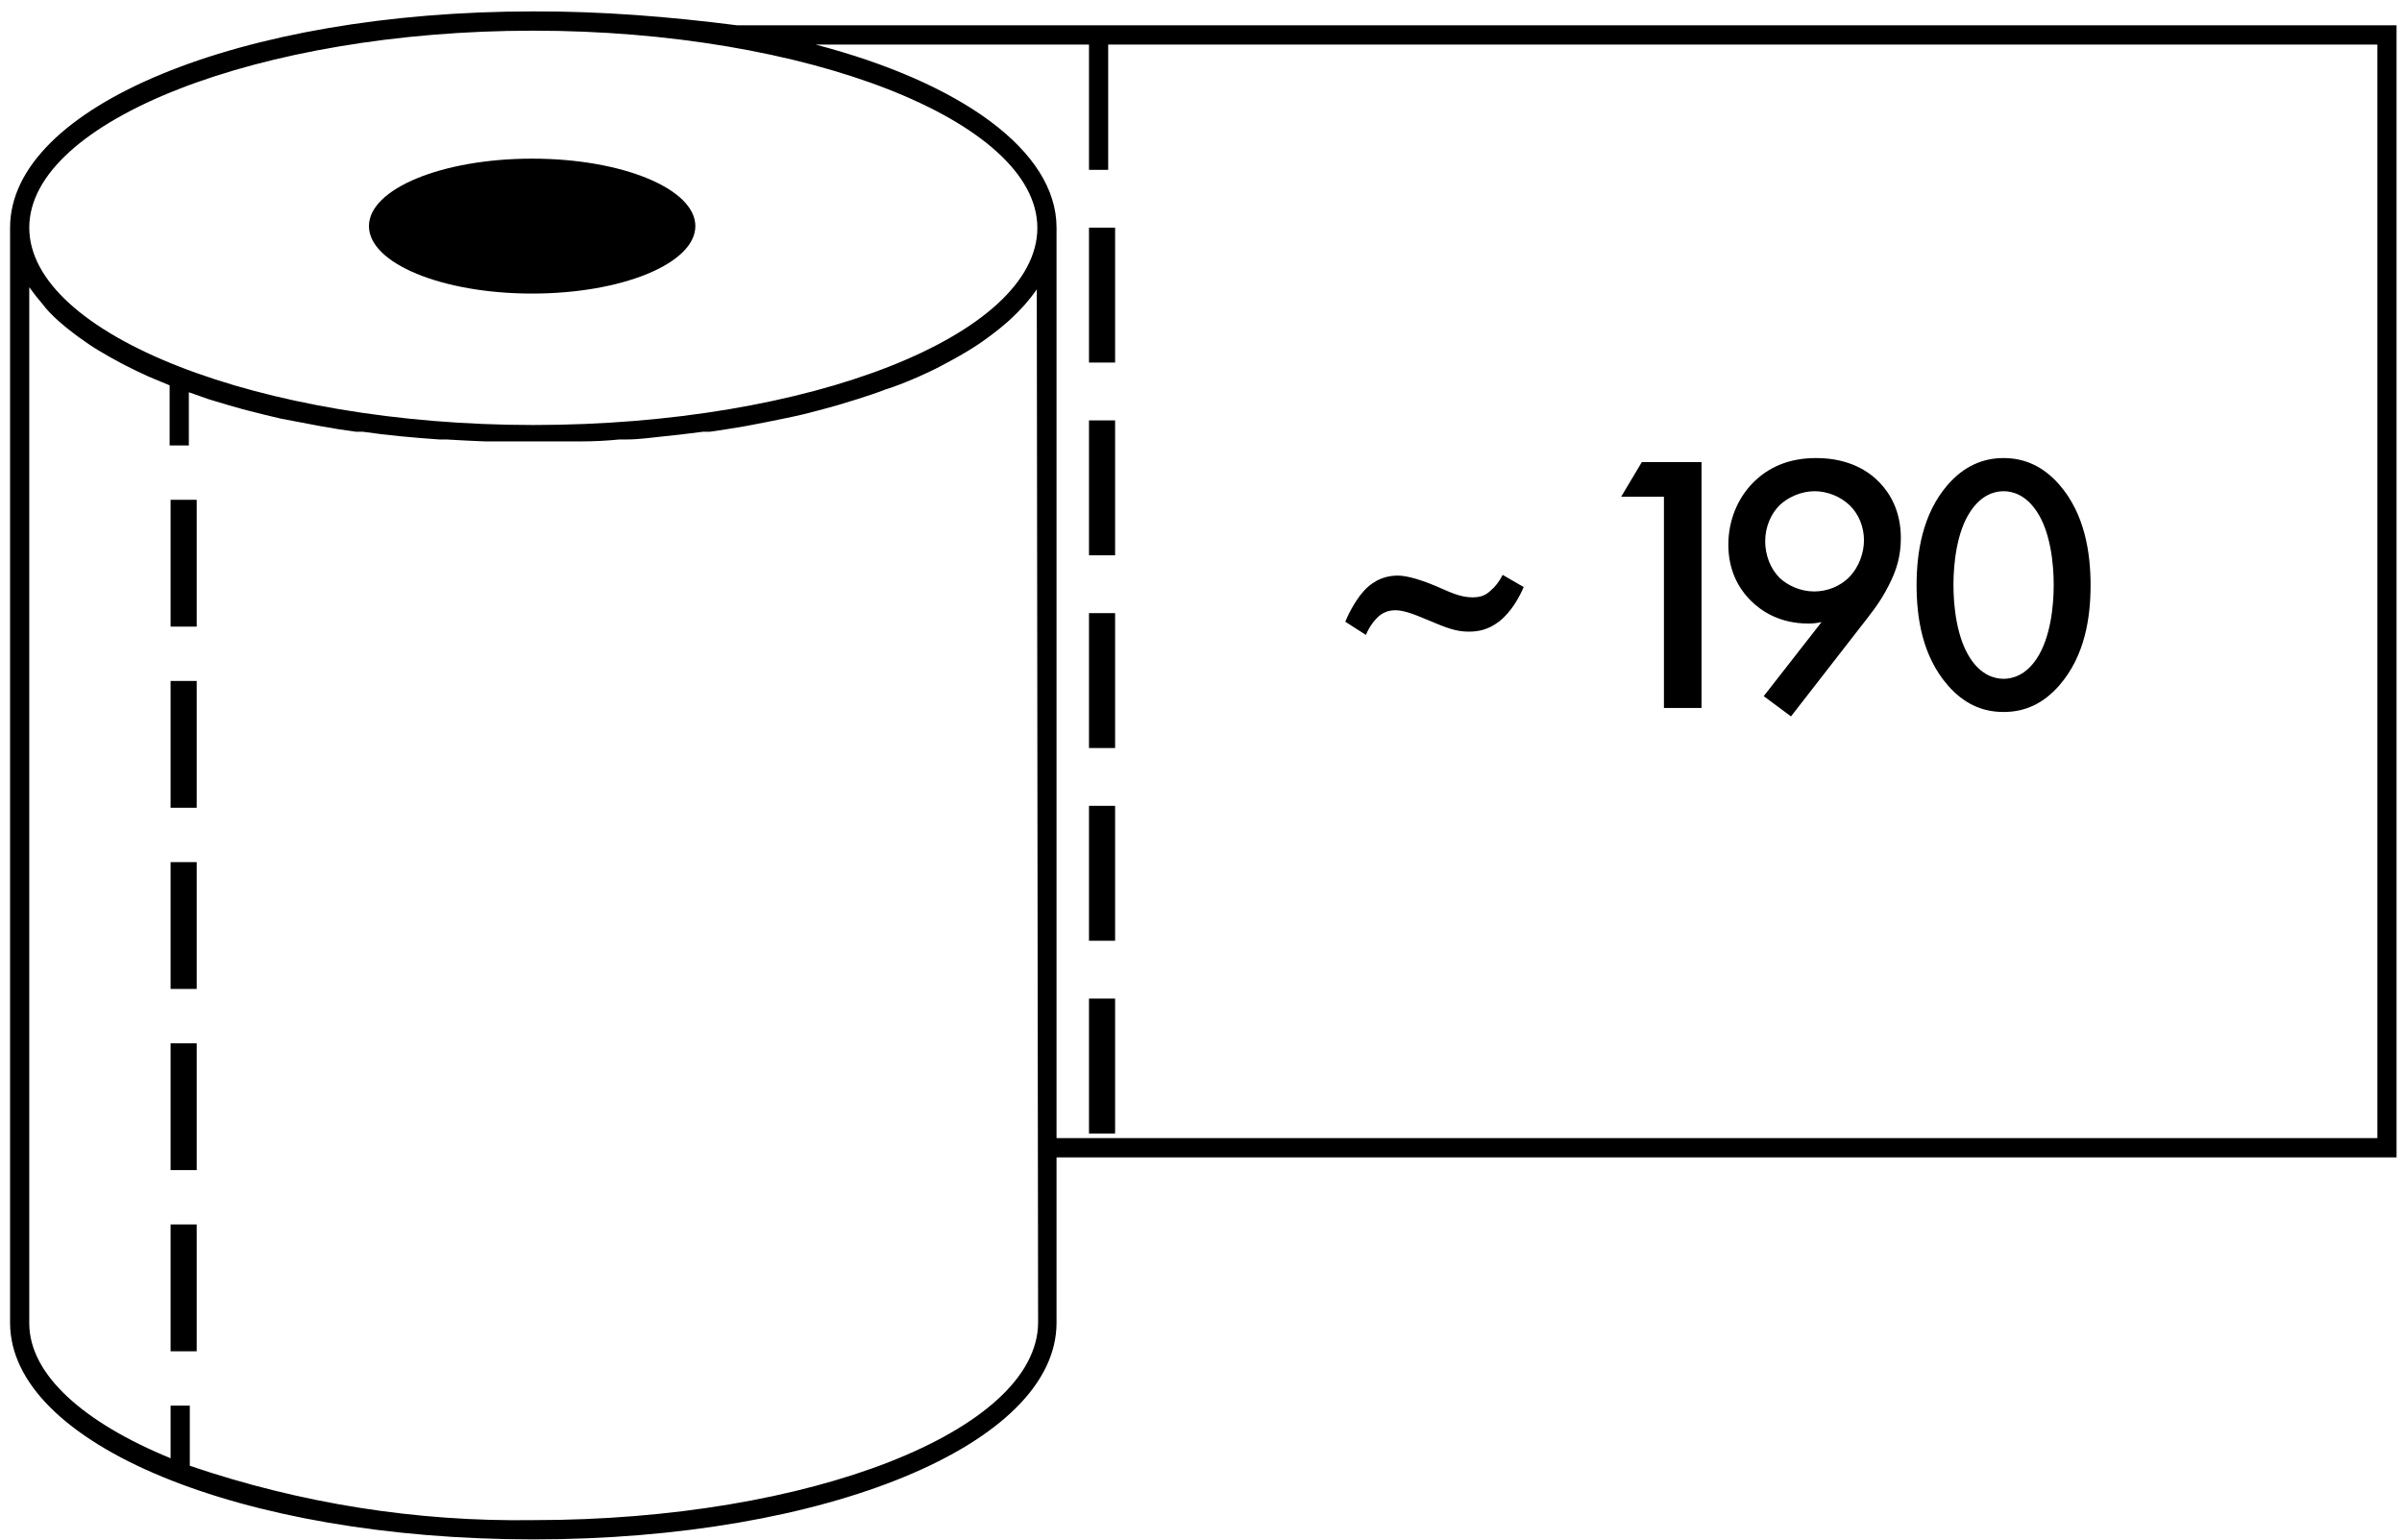
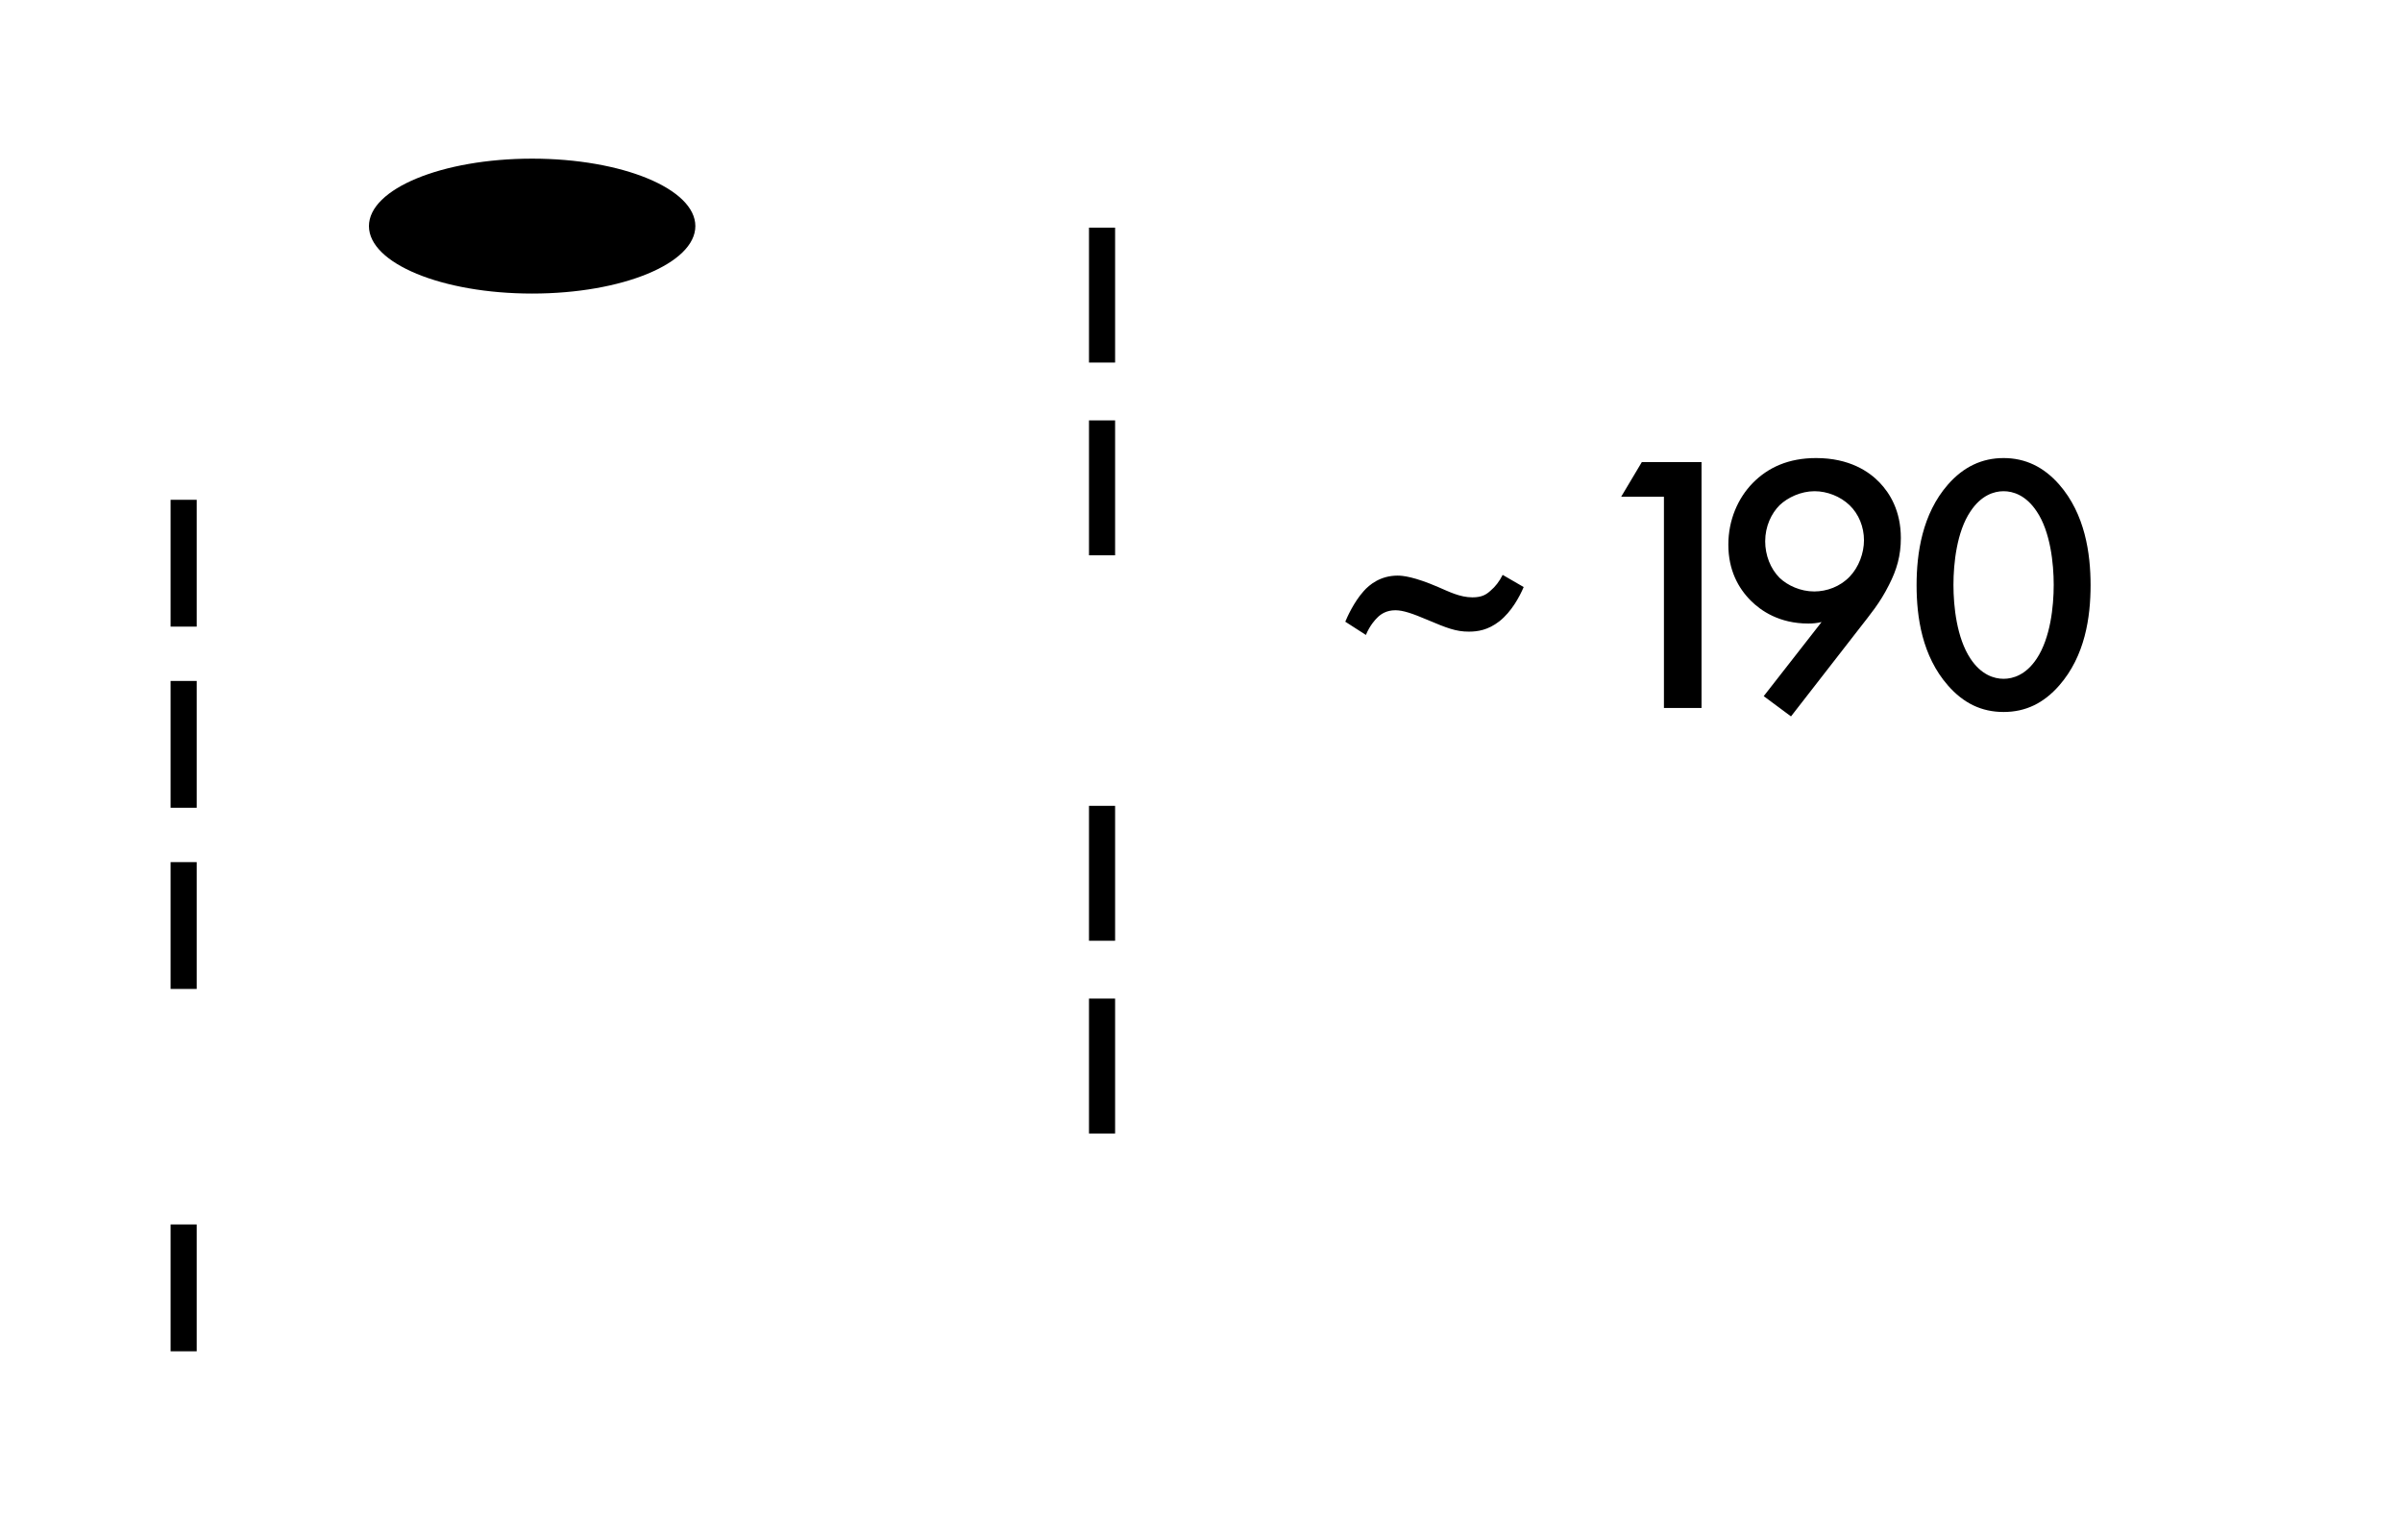
<svg xmlns="http://www.w3.org/2000/svg" width="92px" height="59px" viewBox="0 0 92 59" version="1.1">
  <title>Lapeliu_skaicius_190</title>
  <desc>Created with Sketch.</desc>
  <defs />
  <g id="Page-1" stroke="none" stroke-width="1" fill="none" fill-rule="evenodd">
    <g id="lapeliu-skaicius" transform="translate(-832, -1005)" fill="#000000">
      <g id="Lapeliu_skaicius_190" transform="translate(832, 1005)">
        <g id="icon">
          <g transform="translate(46.158, 29.733) scale(-1, -1) rotate(90) translate(-46.158, -29.733) translate(16.658, -16.267)" fill-rule="nonzero">
-             <path d="M50.513,0.228 L8.564,0.228 C3.913,0.228 0.266,9.053 0.266,20.269 C0.266,31.484 3.905,40.309 8.564,40.309 L14.898,40.309 L14.898,91.633 L58.264,91.633 L58.264,28.071 C58.595,25.492 58.805,22.882 58.796,20.269 C58.796,9.031 55.156,0.228 50.513,0.228 Z M58.058,20.269 C58.058,30.734 54.603,39.574 50.505,39.574 C46.408,39.574 42.953,30.888 42.953,20.269 C42.953,9.803 46.415,0.963 50.513,0.963 C54.61,0.963 58.058,9.803 58.058,20.269 Z M3.086,7.112 L5.389,7.112 L5.389,6.376 L3.374,6.376 C4.74,3.045 6.578,0.963 8.542,0.963 L48.231,0.963 C47.974,1.151 47.784,1.298 47.604,1.456 C47.368,1.633 47.198,1.802 47.021,1.993 L46.932,2.089 C46.755,2.287 46.585,2.5 46.415,2.728 L46.312,2.868 C46.142,3.104 45.972,3.346 45.817,3.604 C45.618,3.935 45.47,4.199 45.323,4.479 L45.249,4.619 C45.101,4.905 44.953,5.214 44.813,5.523 L44.732,5.714 C44.643,5.92 44.557,6.129 44.473,6.339 L42.17,6.339 L42.17,7.075 L44.208,7.075 C44.119,7.325 44.033,7.57 43.949,7.81 L43.89,8.002 C43.777,8.369 43.666,8.749 43.558,9.141 L43.499,9.369 C43.396,9.774 43.292,10.178 43.196,10.605 C43.108,11.076 43.026,11.495 42.945,11.929 L42.901,12.164 C42.822,12.596 42.753,13.034 42.694,13.48 L42.694,13.745 C42.628,14.209 42.569,14.679 42.524,15.157 C42.473,15.665 42.436,16.143 42.399,16.665 C42.399,16.753 42.399,16.849 42.399,16.937 C42.369,17.427 42.345,17.918 42.325,18.408 C42.325,18.503 42.325,18.599 42.325,18.702 C42.325,19.217 42.325,19.732 42.325,20.254 C42.325,20.776 42.325,21.298 42.325,21.806 C42.325,21.901 42.325,21.997 42.325,22.1 C42.325,22.59 42.35,23.08 42.399,23.571 C42.399,23.659 42.399,23.754 42.399,23.843 C42.399,24.328 42.473,24.806 42.524,25.314 C42.576,25.828 42.635,26.299 42.694,26.762 L42.694,27.027 C42.758,27.473 42.827,27.912 42.901,28.344 L42.945,28.579 C43.026,29.005 43.108,29.432 43.196,29.844 C43.292,30.322 43.388,30.734 43.499,31.138 L43.558,31.366 C43.661,31.754 43.772,32.133 43.89,32.506 L43.949,32.697 C44.067,33.058 44.186,33.433 44.311,33.749 C44.444,34.168 44.577,34.499 44.717,34.823 L44.798,35.014 C44.939,35.33 45.079,35.632 45.234,35.919 L45.308,36.058 C45.455,36.338 45.603,36.602 45.758,36.86 C45.957,37.191 46.12,37.434 46.29,37.661 L46.393,37.801 C46.563,38.029 46.733,38.242 46.91,38.441 L46.998,38.537 C47.168,38.721 47.345,38.897 47.523,39.059 C47.762,39.269 47.952,39.416 48.15,39.552 L8.564,39.603 C4.43,39.574 1.004,30.888 1.004,20.269 C0.937,15.796 1.643,11.347 3.086,7.112 Z M57.526,41.552 L52.727,41.552 L52.727,42.287 L57.526,42.287 L57.526,90.898 L15.637,90.898 L15.637,40.309 L50.513,40.309 C53.466,40.309 56.072,36.632 57.526,31.079 L57.526,41.552 Z" id="Shape" />
            <ellipse id="Oval" cx="50.572" cy="20.224" rx="2.584" ry="6.251" />
            <rect id="Rectangle-path" x="35.23" y="6.376" width="4.858" height="1" />
            <rect id="Rectangle-path" x="7.471" y="6.376" width="4.858" height="1" />
-             <rect id="Rectangle-path" x="14.411" y="6.376" width="4.858" height="1" />
            <rect id="Rectangle-path" x="21.351" y="6.376" width="4.858" height="1" />
            <rect id="Rectangle-path" x="28.291" y="6.376" width="4.858" height="1" />
            <rect id="Rectangle-path" x="37.962" y="41.552" width="5.168" height="1" />
            <rect id="Rectangle-path" x="45.345" y="41.552" width="5.168" height="1" />
-             <rect id="Rectangle-path" x="30.579" y="41.552" width="5.168" height="1" />
            <rect id="Rectangle-path" x="15.814" y="41.552" width="5.168" height="1" />
            <rect id="Rectangle-path" x="23.197" y="41.552" width="5.168" height="1" />
          </g>
          <path d="M57.554,22.021 L58.359,22.487 C58.204,22.854 57.893,23.433 57.427,23.8 C56.989,24.139 56.594,24.195 56.255,24.195 C55.761,24.195 55.408,24.054 54.674,23.744 C54.109,23.504 53.742,23.376 53.446,23.376 C53.107,23.376 52.881,23.518 52.726,23.687 C52.698,23.715 52.472,23.941 52.316,24.322 L51.526,23.814 C51.596,23.645 51.851,23.066 52.232,22.642 C52.444,22.402 52.867,22.049 53.531,22.049 C53.728,22.049 54.166,22.092 55.084,22.487 C55.479,22.656 55.916,22.882 56.396,22.882 C56.764,22.882 56.933,22.769 57.088,22.628 C57.272,22.473 57.427,22.275 57.554,22.021 Z M63.731,27.118 L63.731,19.028 L62.093,19.028 L62.884,17.701 L65.171,17.701 L65.171,27.118 L63.731,27.118 Z M68.598,27.442 L67.553,26.666 L69.769,23.828 C69.586,23.871 69.431,23.885 69.261,23.885 C68.146,23.885 67.44,23.391 67.059,23.009 C66.579,22.529 66.198,21.838 66.198,20.864 C66.198,19.918 66.565,19.085 67.129,18.506 C67.722,17.899 68.513,17.546 69.558,17.546 C70.842,17.546 71.591,18.068 71.986,18.478 C72.381,18.887 72.805,19.565 72.805,20.609 C72.805,21.287 72.649,21.824 72.353,22.402 C72,23.108 71.633,23.532 71.209,24.082 L68.598,27.442 Z M69.487,22.656 C69.967,22.656 70.475,22.473 70.842,22.092 C71.195,21.725 71.393,21.188 71.393,20.694 C71.393,20.186 71.195,19.692 70.842,19.353 C70.489,19.014 69.981,18.816 69.501,18.816 C68.979,18.816 68.471,19.056 68.16,19.353 C67.849,19.664 67.609,20.158 67.609,20.736 C67.609,21.259 67.807,21.781 68.16,22.134 C68.471,22.431 68.965,22.656 69.487,22.656 Z M76.74,27.273 C75.893,27.273 75.201,26.934 74.608,26.256 C73.62,25.127 73.408,23.645 73.408,22.416 C73.408,21.202 73.62,19.692 74.608,18.562 C75.201,17.885 75.907,17.546 76.74,17.546 C77.573,17.546 78.279,17.885 78.872,18.562 C79.86,19.692 80.072,21.202 80.072,22.416 C80.072,23.645 79.86,25.127 78.872,26.256 C78.279,26.934 77.587,27.273 76.74,27.273 Z M76.74,18.816 C76.373,18.816 75.879,18.972 75.469,19.593 C74.947,20.369 74.82,21.584 74.82,22.402 C74.82,23.235 74.947,24.435 75.469,25.226 C75.879,25.847 76.373,26.002 76.74,26.002 C77.107,26.002 77.601,25.847 78.011,25.226 C78.533,24.435 78.66,23.235 78.66,22.402 C78.66,21.584 78.533,20.369 78.011,19.593 C77.601,18.972 77.107,18.816 76.74,18.816 Z" id="~-190" />
        </g>
      </g>
    </g>
  </g>
</svg>